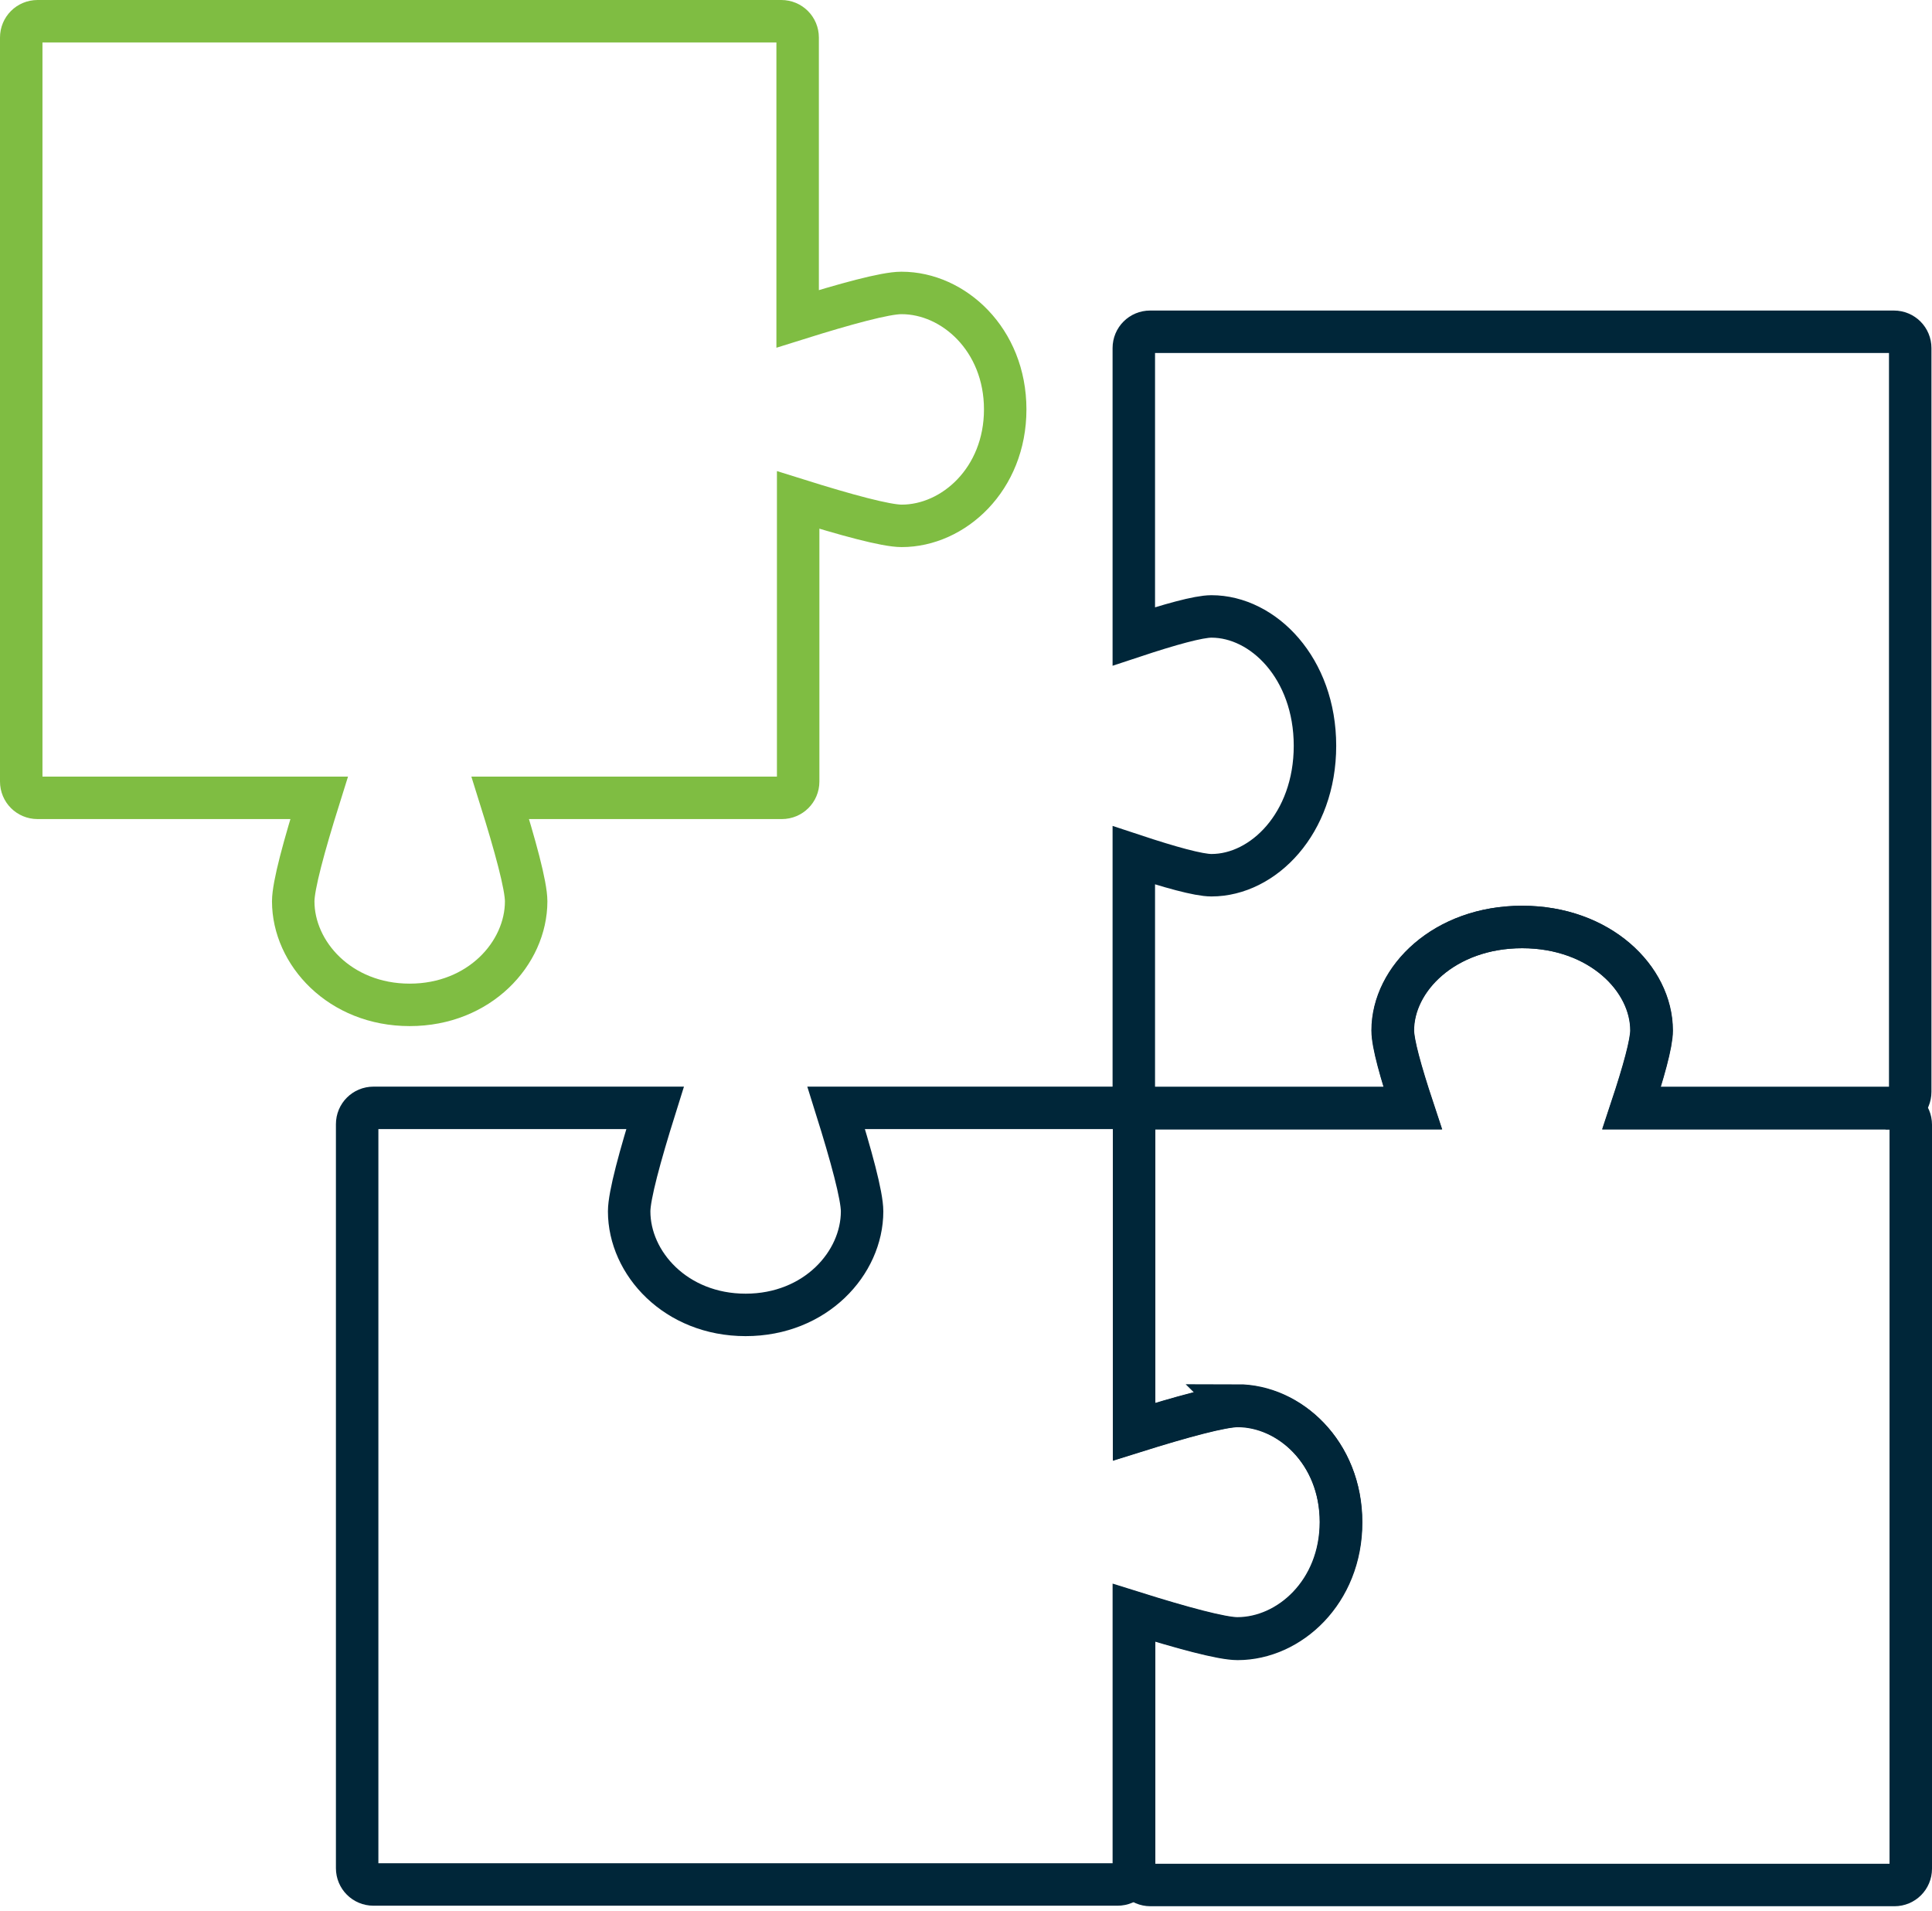
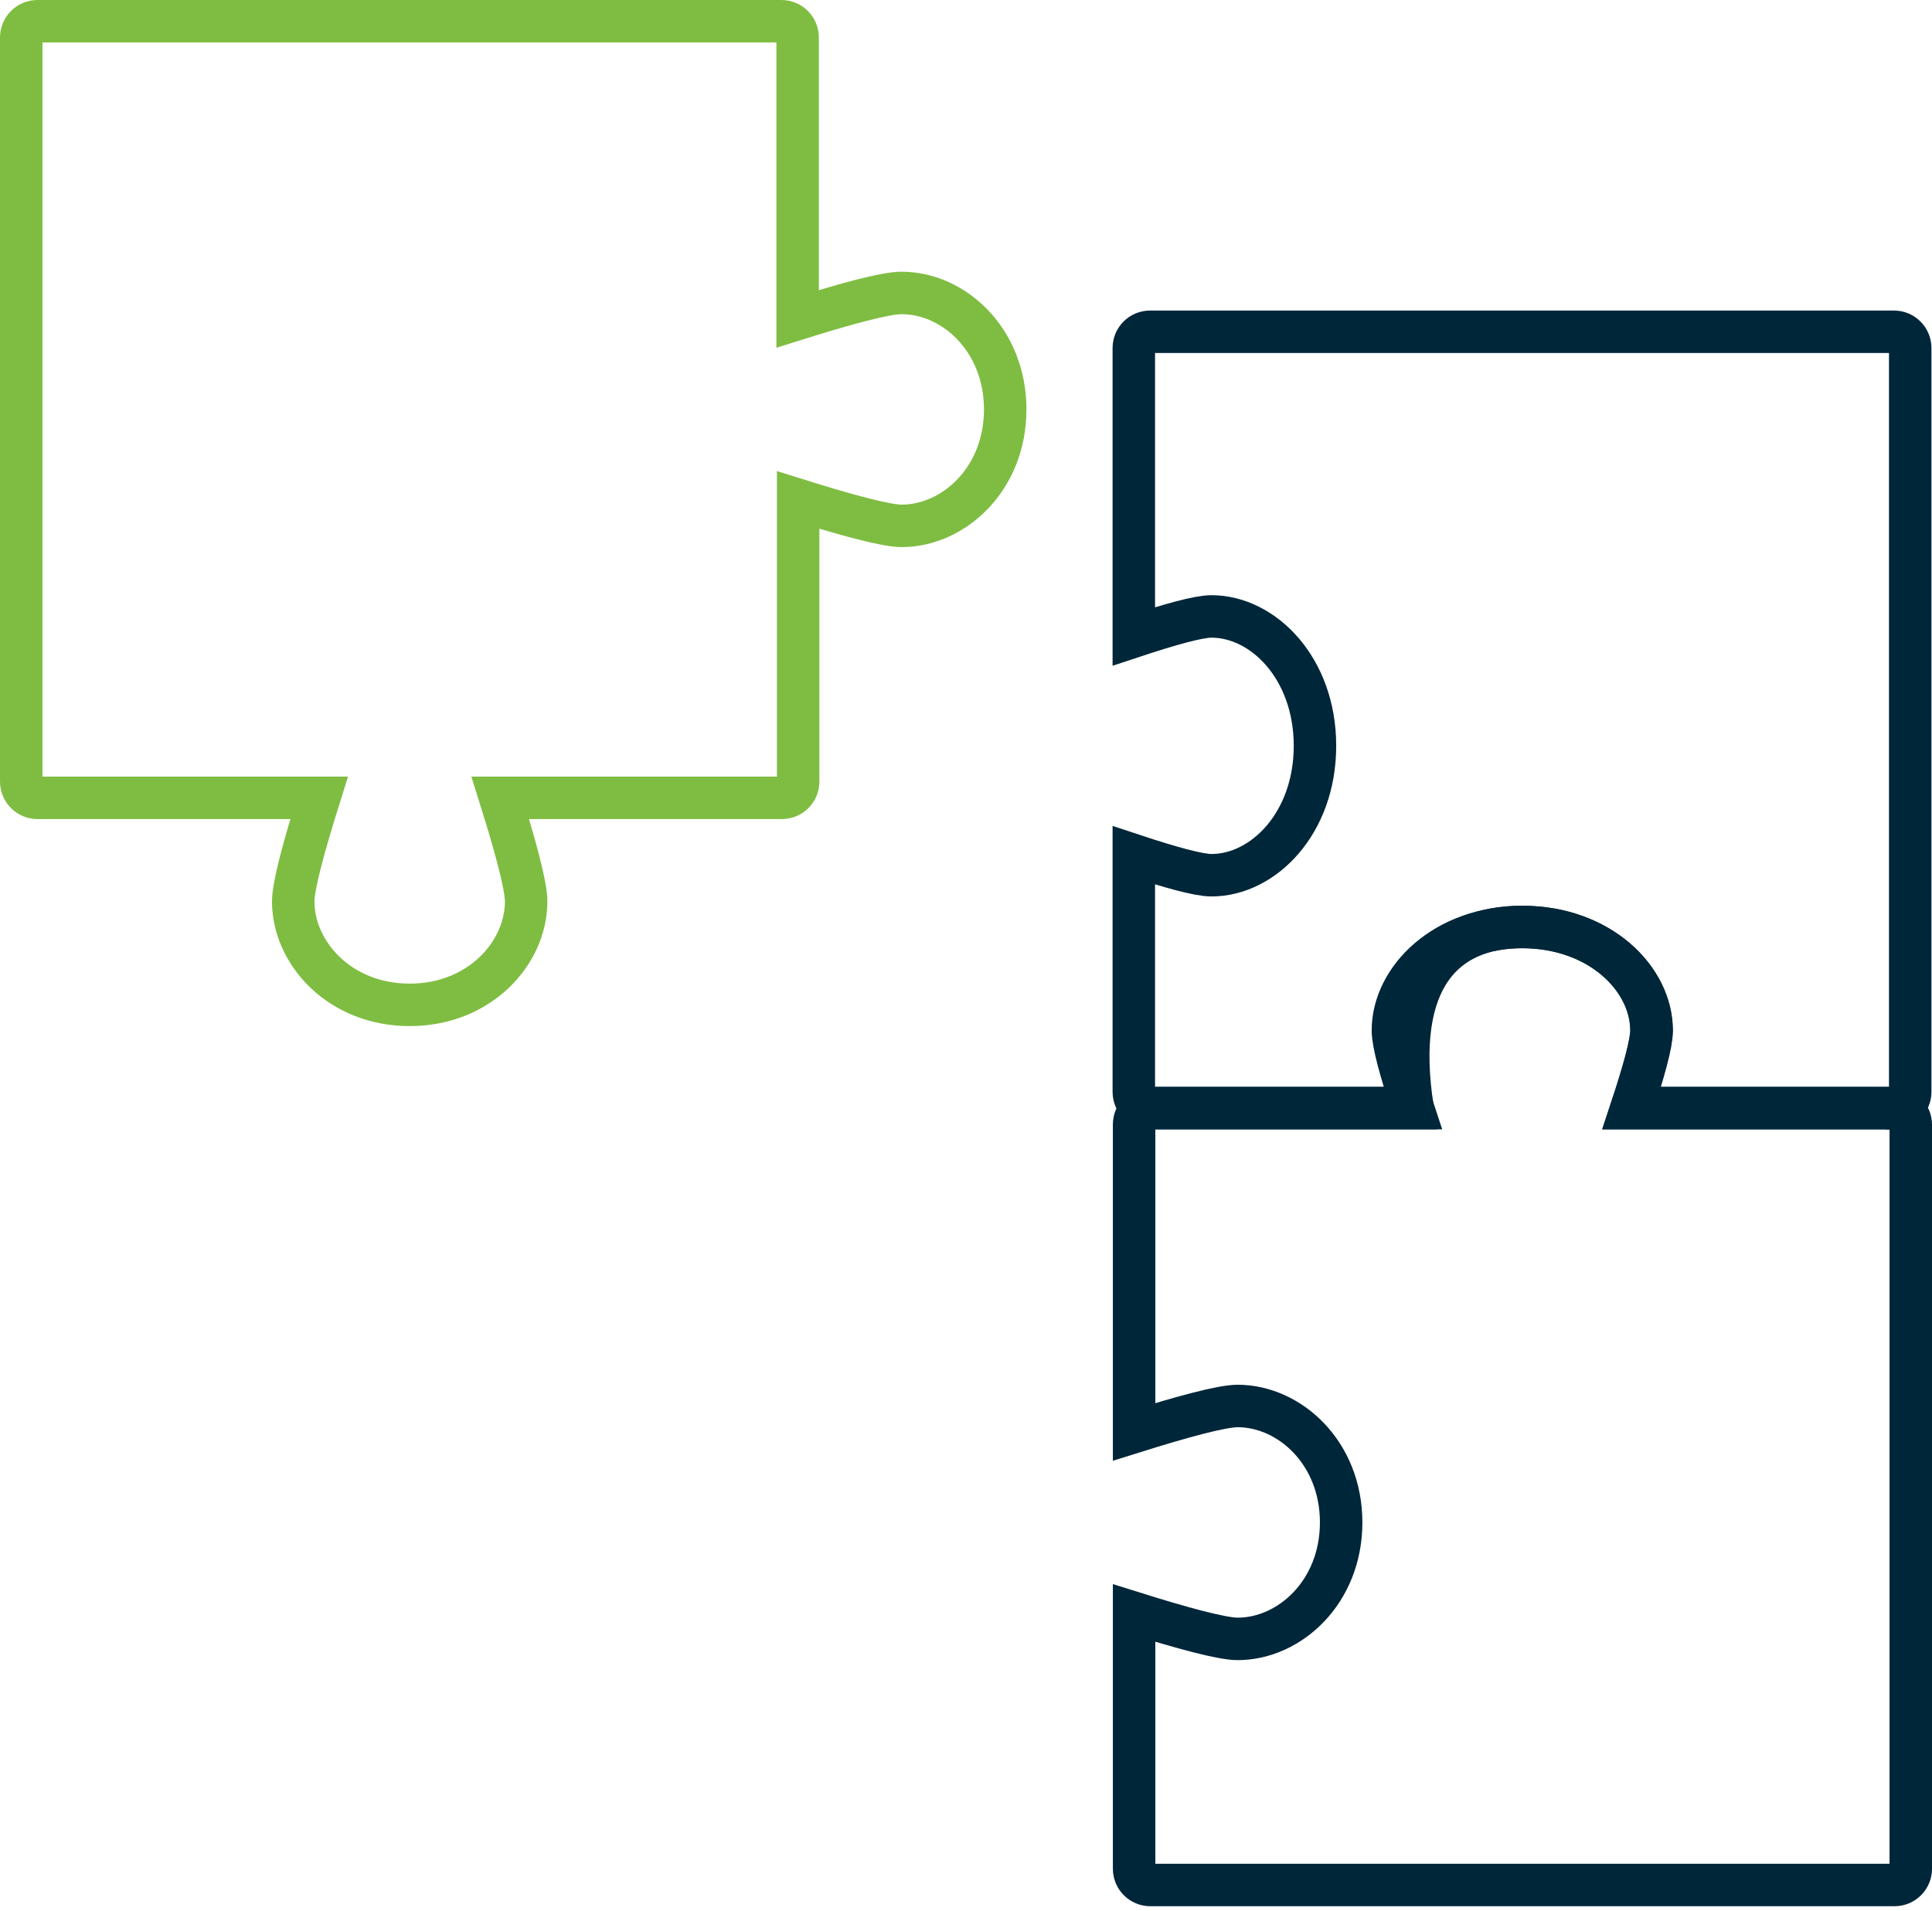
<svg xmlns="http://www.w3.org/2000/svg" width="182" height="180" viewBox="0 0 182 180" fill="none">
-   <path d="M178.436 31.256H108.344C107.49 31.256 106.808 31.939 106.808 32.792V59.952C110.196 58.83 112.903 58.074 114.122 58.074C118.998 58.074 123.874 62.95 123.874 70.264C123.874 77.578 118.998 82.454 114.122 82.454C112.903 82.454 110.196 81.698 106.808 80.577V102.86C106.808 103.714 107.49 104.396 108.344 104.396H133.065C131.943 101.007 131.188 98.301 131.188 97.082C131.188 92.206 136.064 87.33 143.378 87.33C150.692 87.33 155.568 92.206 155.568 97.082C155.568 98.301 154.812 101.007 153.69 104.396H178.412C179.265 104.396 179.948 103.714 179.948 102.86V32.792C179.948 31.939 179.265 31.256 178.412 31.256H178.436Z" stroke="#002639" stroke-width="4" stroke-miterlimit="10" />
+   <path d="M178.436 31.256H108.344C107.49 31.256 106.808 31.939 106.808 32.792V59.952C110.196 58.83 112.903 58.074 114.122 58.074C118.998 58.074 123.874 62.95 123.874 70.264C123.874 77.578 118.998 82.454 114.122 82.454C112.903 82.454 110.196 81.698 106.808 80.577V102.86C106.808 103.714 107.49 104.396 108.344 104.396H133.065C131.188 92.206 136.064 87.33 143.378 87.33C150.692 87.33 155.568 92.206 155.568 97.082C155.568 98.301 154.812 101.007 153.69 104.396H178.412C179.265 104.396 179.948 103.714 179.948 102.86V32.792C179.948 31.939 179.265 31.256 178.412 31.256H178.436Z" stroke="#002639" stroke-width="4" stroke-miterlimit="10" />
  <path d="M84.892 27.599C83.405 27.599 79.65 28.623 75.14 30.037V3.536C75.14 2.683 74.457 2 73.604 2H3.536C2.683 2 2 2.683 2 3.536V73.628C2 74.482 2.683 75.164 3.536 75.164H30.061C28.647 79.675 27.623 83.429 27.623 84.916C27.623 89.792 32.012 94.668 38.594 94.668C45.177 94.668 49.565 89.792 49.565 84.916C49.565 83.429 48.541 79.675 47.127 75.164H73.653C74.506 75.164 75.189 74.482 75.189 73.628V47.103C79.699 48.517 83.454 49.541 84.941 49.541C89.817 49.541 94.693 45.153 94.693 38.57C94.693 31.987 89.817 27.599 84.941 27.599H84.892Z" stroke="#7FBD42" stroke-width="4" stroke-miterlimit="10" />
-   <path d="M116.586 132.433C115.099 132.433 111.345 133.457 106.834 134.871V105.908C106.834 105.054 106.152 104.372 105.298 104.372H78.773C80.187 108.882 81.211 112.637 81.211 114.124C81.211 119 76.823 123.876 70.24 123.876C63.657 123.876 59.269 119 59.269 114.124C59.269 112.637 60.293 108.882 61.707 104.372H35.181C34.328 104.372 33.645 105.054 33.645 105.908V176C33.645 176.853 34.328 177.536 35.181 177.536H105.274C106.127 177.536 106.81 176.853 106.81 176V151.913C111.32 153.327 115.075 154.351 116.562 154.351C121.438 154.351 126.314 149.962 126.314 143.38C126.314 136.797 121.438 132.409 116.562 132.409L116.586 132.433Z" stroke="#002639" stroke-width="4" stroke-miterlimit="10" />
  <path d="M178.44 104.396H153.719C154.84 101.007 155.596 98.301 155.596 97.082C155.596 92.206 150.72 87.33 143.406 87.33C136.092 87.33 131.216 92.206 131.216 97.082C131.216 98.301 131.972 101.007 133.093 104.396H108.372C107.519 104.396 106.836 105.079 106.836 105.932V134.895C111.346 133.481 115.101 132.457 116.588 132.457C121.464 132.457 126.34 136.846 126.34 143.428C126.34 150.011 121.464 154.399 116.588 154.399C115.101 154.399 111.346 153.375 106.836 151.961V176.049C106.836 176.902 107.519 177.585 108.372 177.585H178.464C179.318 177.585 180 176.902 180 176.049V105.956C180 105.103 179.318 104.42 178.464 104.42L178.44 104.396Z" stroke="#002639" stroke-width="4" stroke-miterlimit="10" />
</svg>